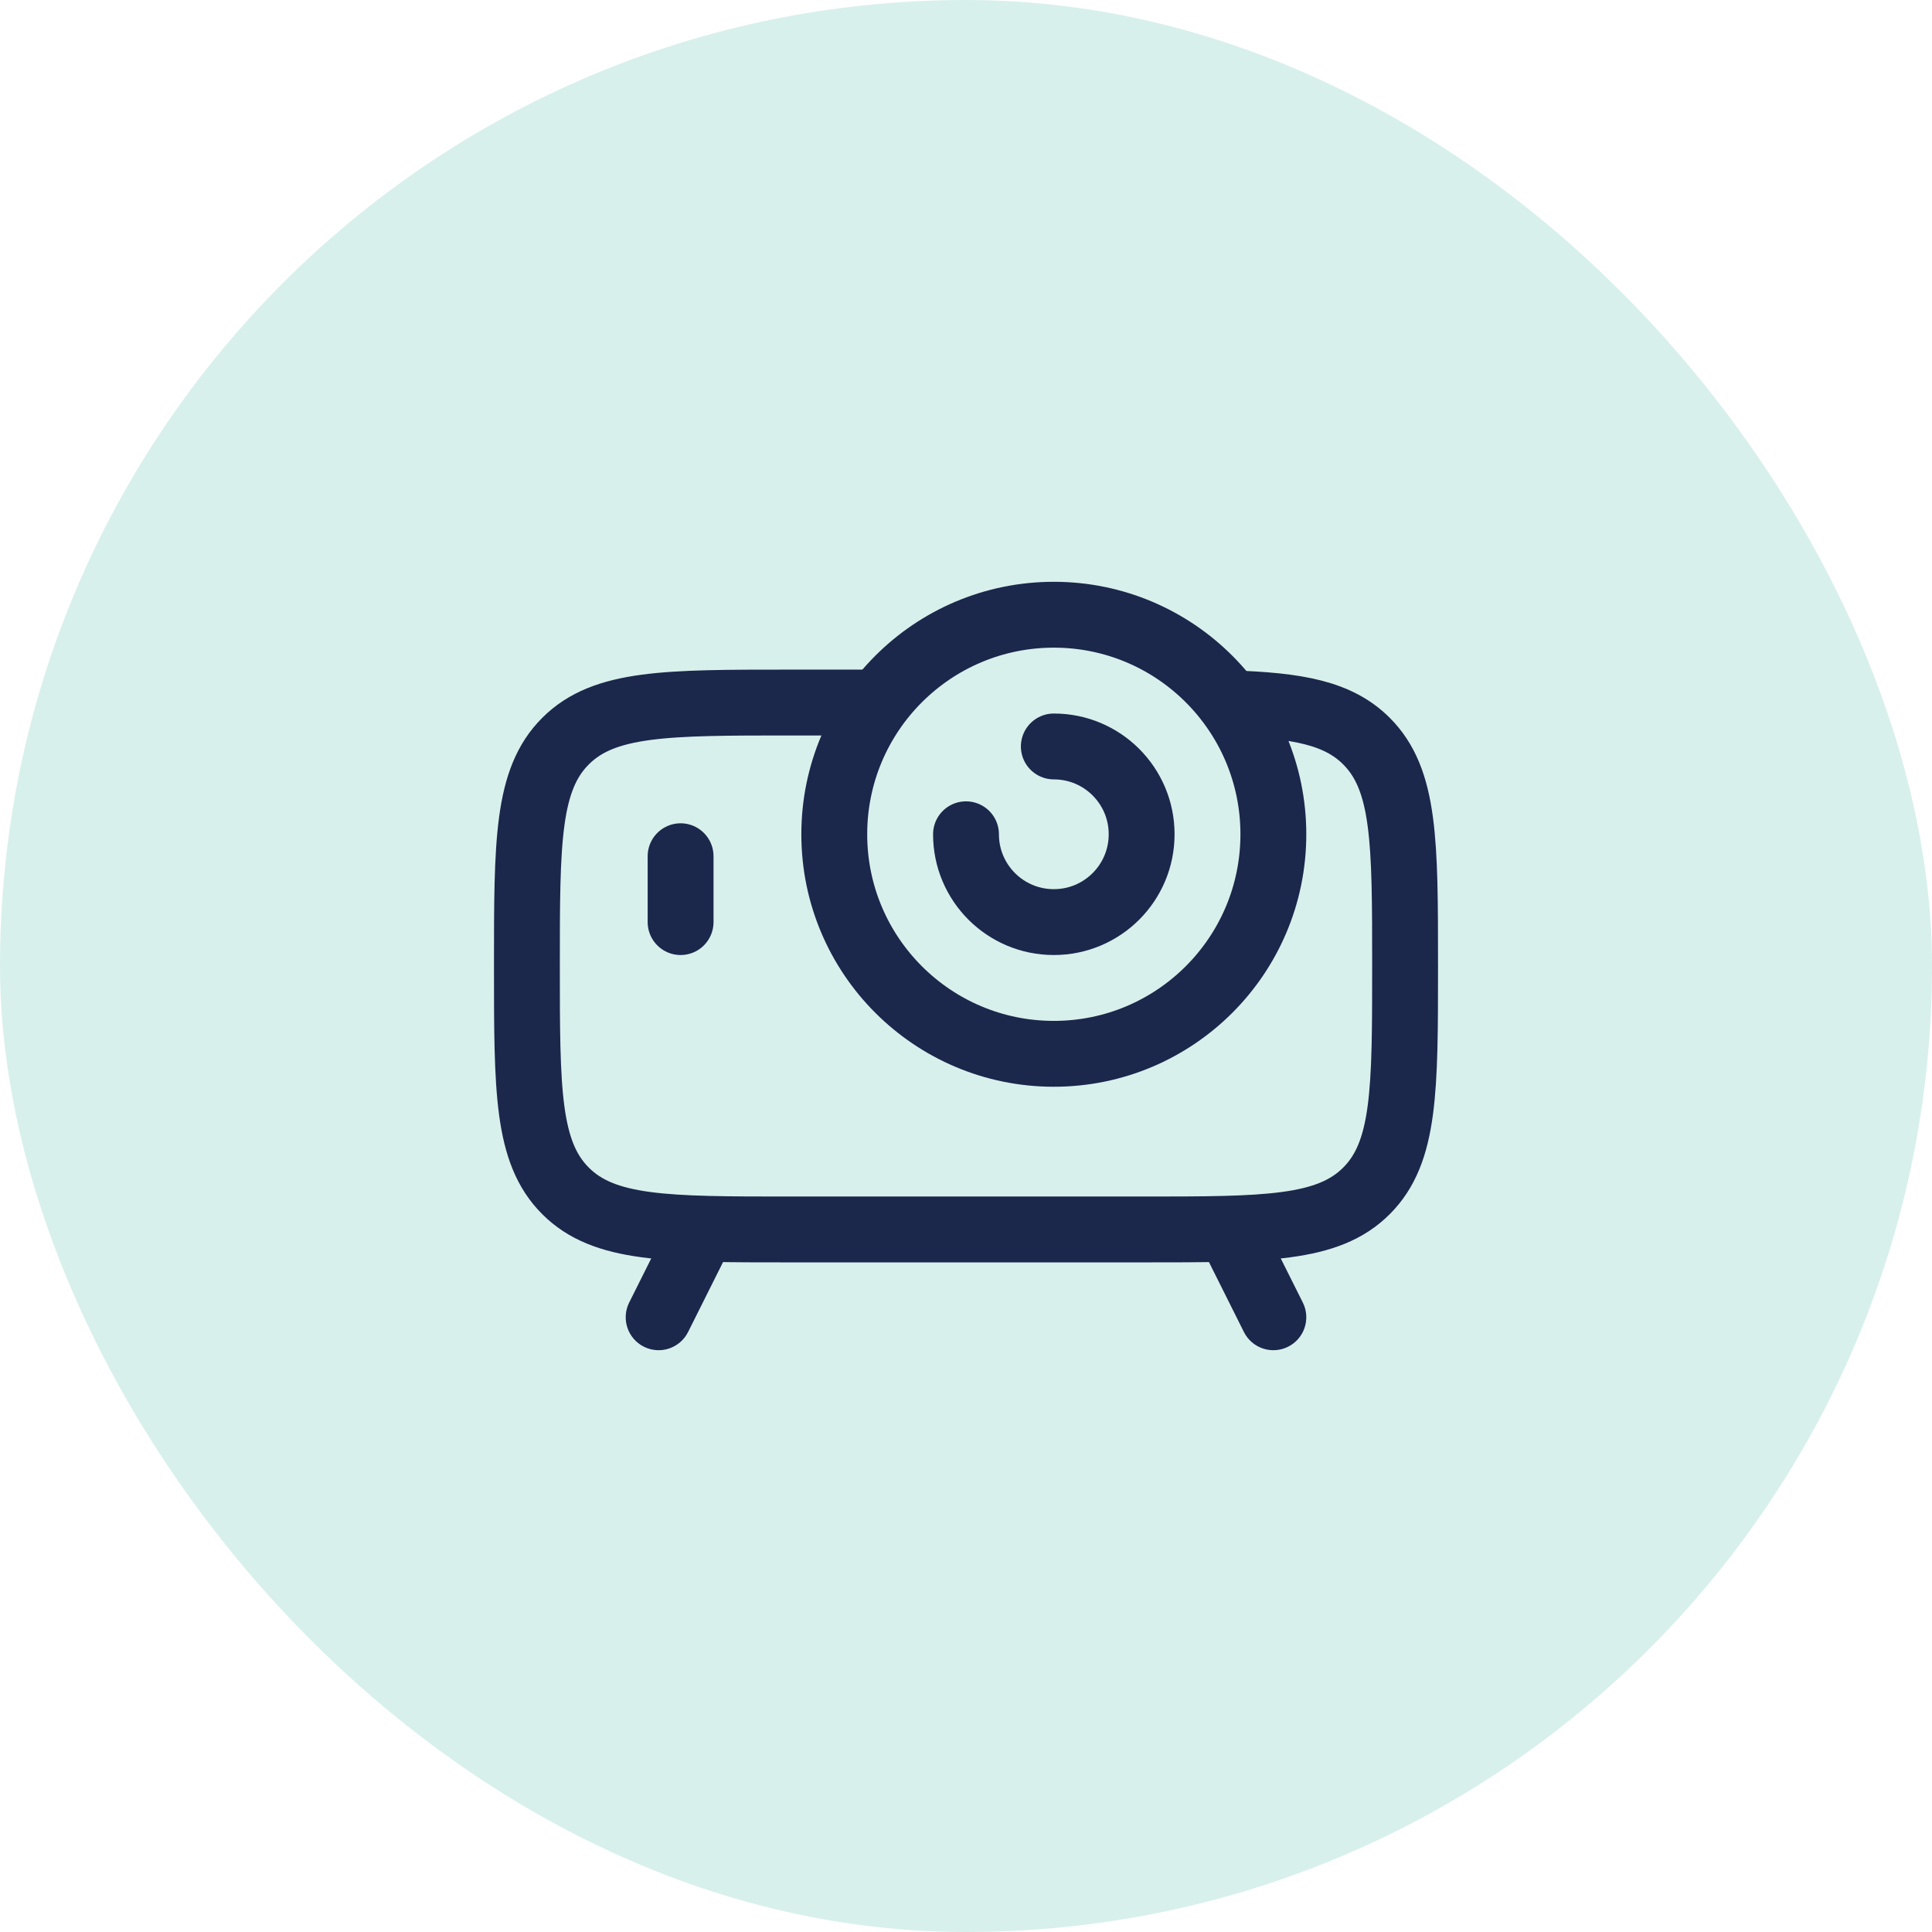
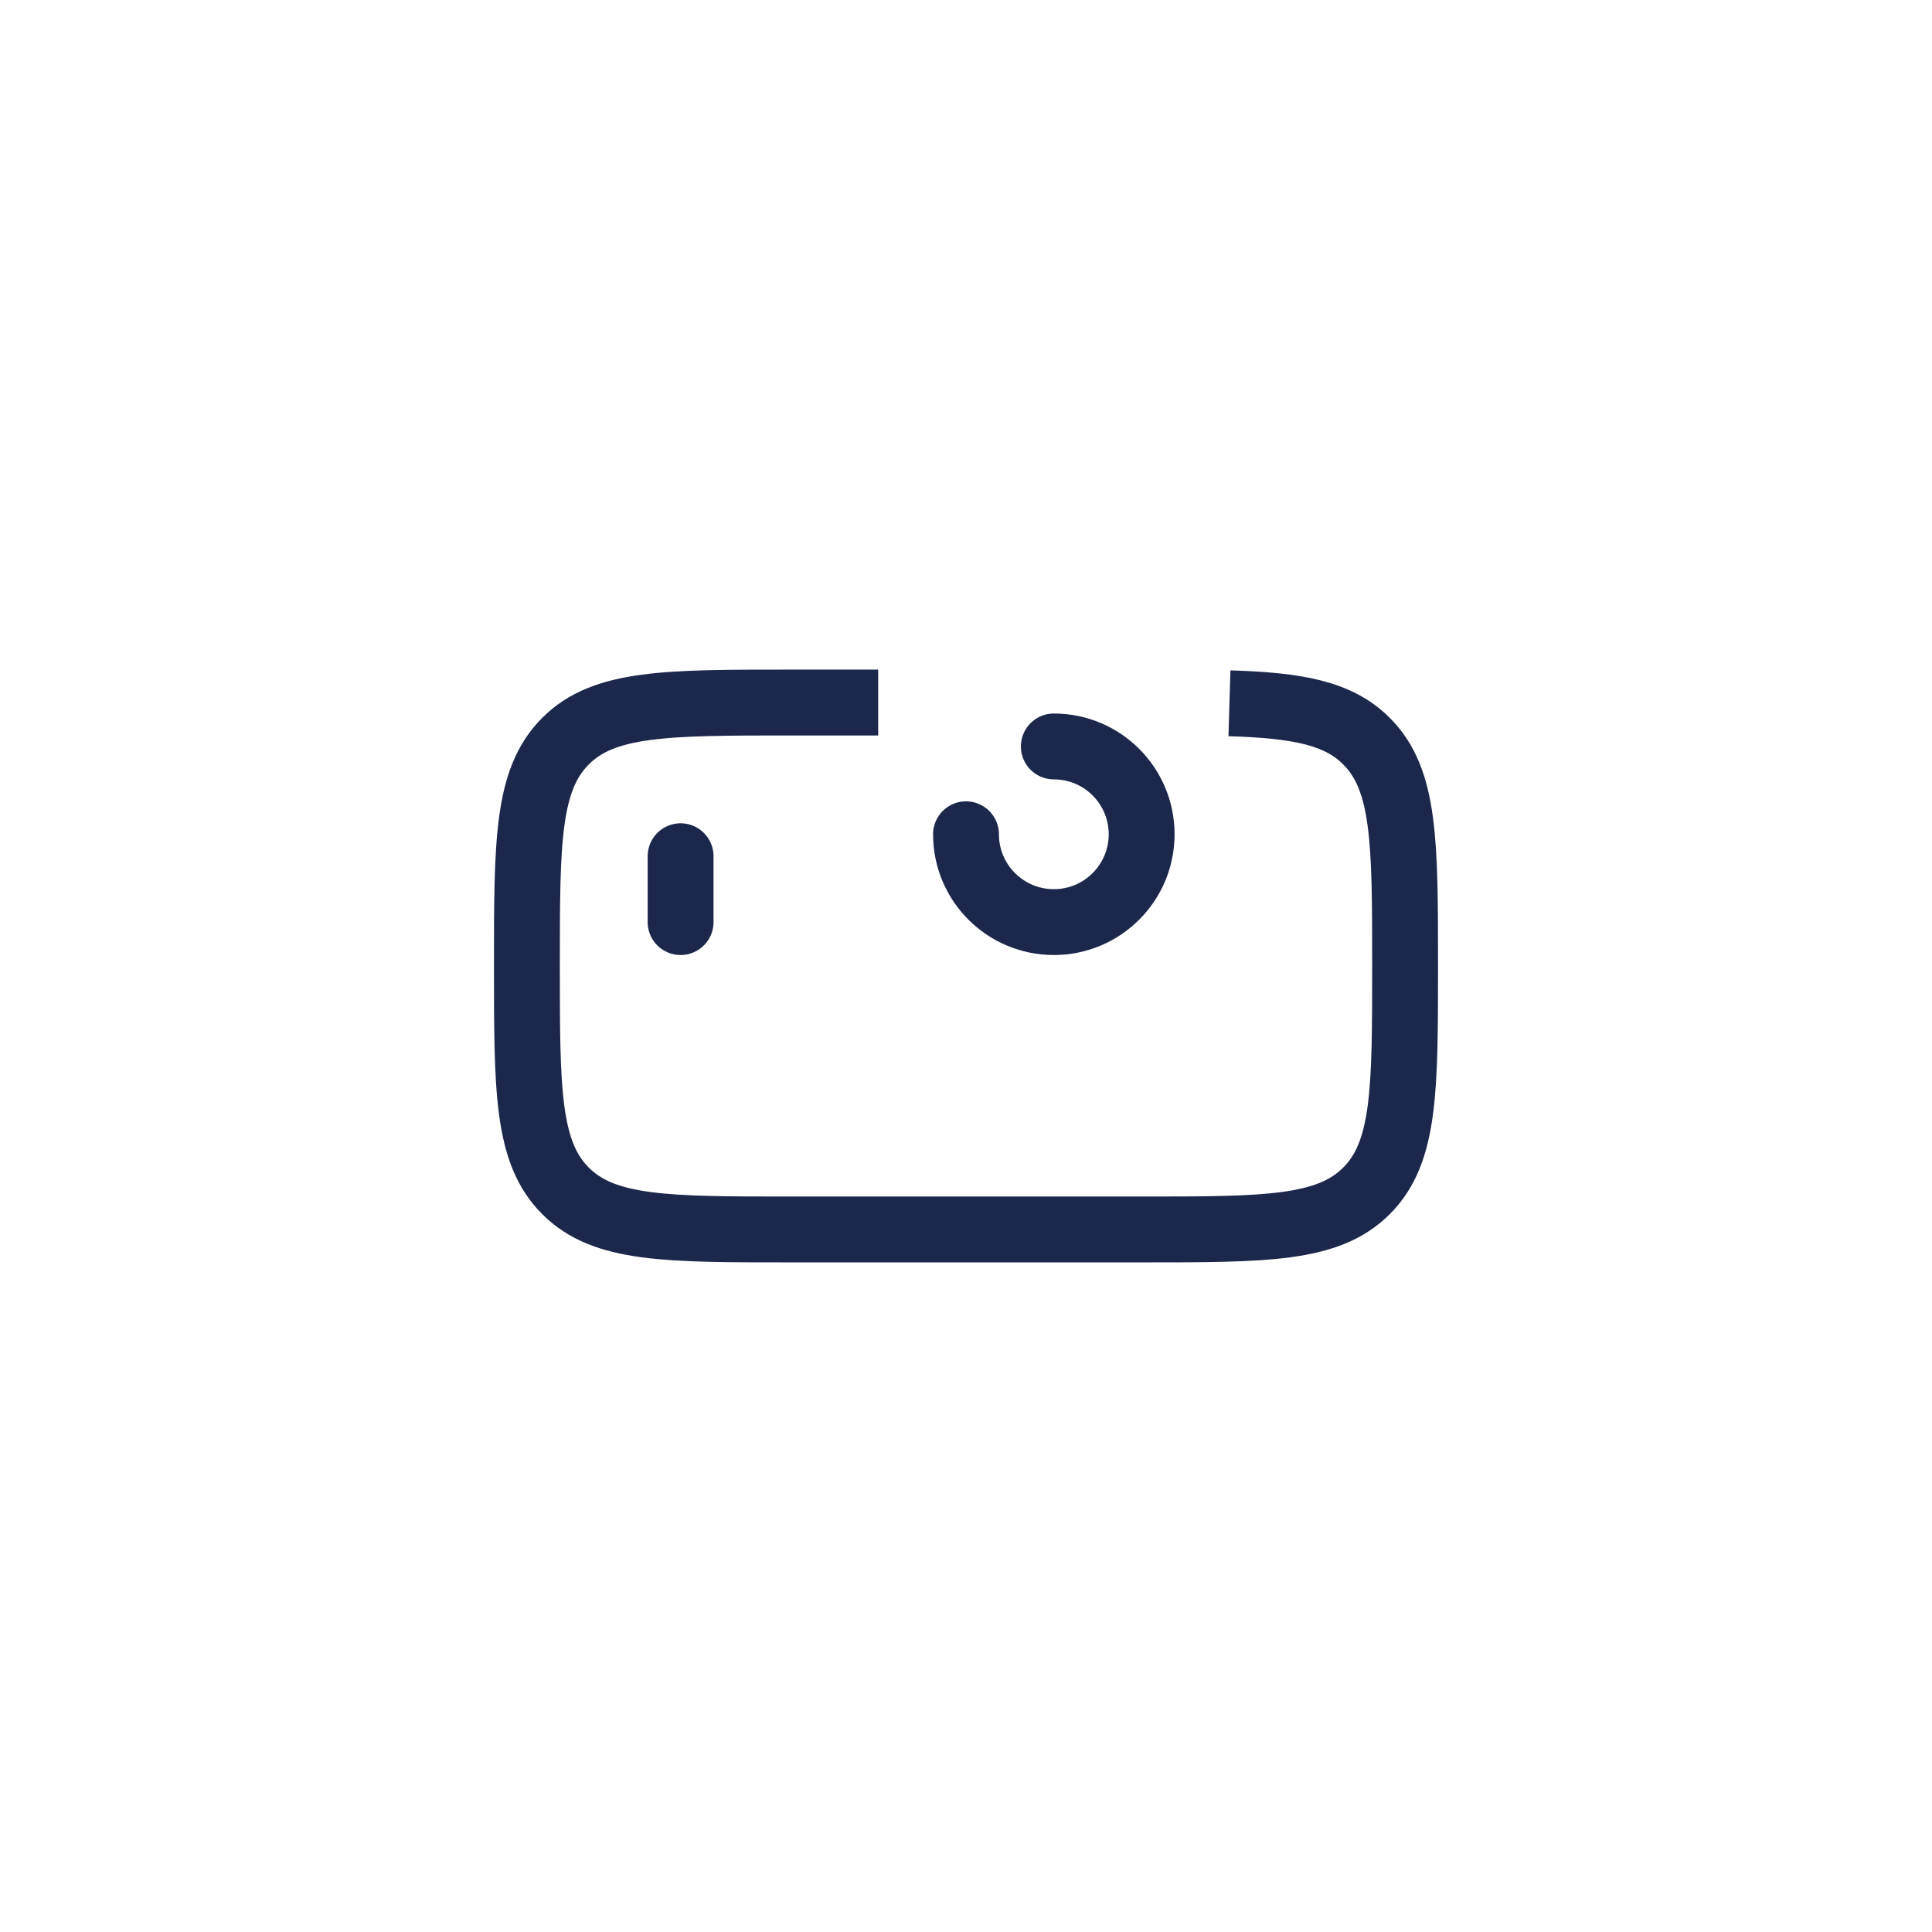
<svg xmlns="http://www.w3.org/2000/svg" width="44" height="44" viewBox="0 0 44 44" fill="none">
-   <rect width="44" height="44" rx="22" fill="#3FB5A0" fill-opacity="0.2" />
  <path d="M28 16.017C29.553 16.064 30.48 16.237 31.121 16.879C32 17.757 32 19.172 32 22C32 24.828 32 26.243 31.121 27.121C30.243 28 28.828 28 26 28H18C15.172 28 13.757 28 12.879 27.121C12 26.243 12 24.828 12 22C12 19.172 12 17.757 12.879 16.879C13.757 16 15.172 16 18 16H20" stroke="#1C274C" stroke-width="1.5" />
-   <path d="M28.329 30.335C28.514 30.706 28.965 30.856 29.335 30.671C29.706 30.486 29.856 30.035 29.671 29.665L28.329 30.335ZM27.329 28.335L28.329 30.335L29.671 29.665L28.671 27.665L27.329 28.335Z" fill="#1C274C" />
-   <path d="M15.671 30.335C15.486 30.706 15.035 30.856 14.665 30.671C14.294 30.486 14.144 30.035 14.329 29.665L15.671 30.335ZM16.671 28.335L15.671 30.335L14.329 29.665L15.329 27.665L16.671 28.335Z" fill="#1C274C" />
-   <circle cx="24" cy="19" r="5" stroke="#1C274C" stroke-width="1.5" />
  <path d="M22 19C22 20.105 22.895 21 24 21C25.105 21 26 20.105 26 19C26 17.895 25.105 17 24 17" stroke="#1C274C" stroke-width="1.5" stroke-linecap="round" />
  <path d="M15.5 19.5L15.5 21" stroke="#1C274C" stroke-width="1.5" stroke-linecap="round" stroke-linejoin="round" />
</svg>